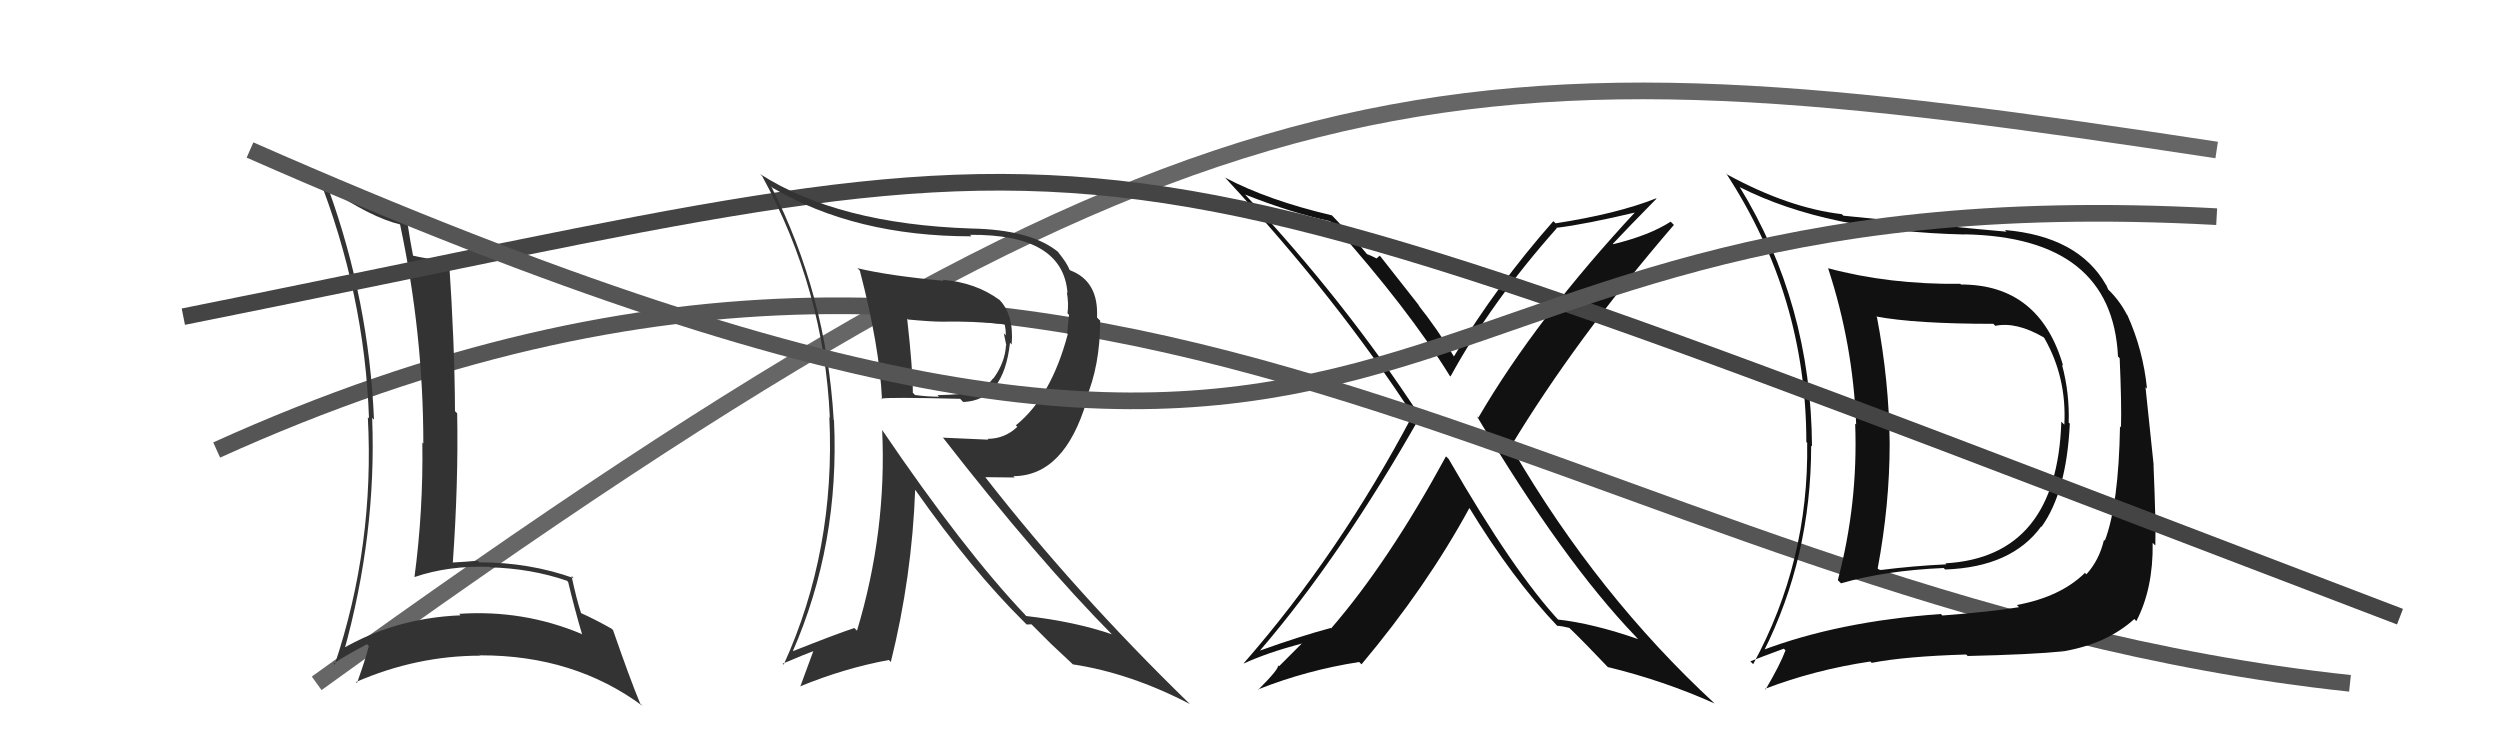
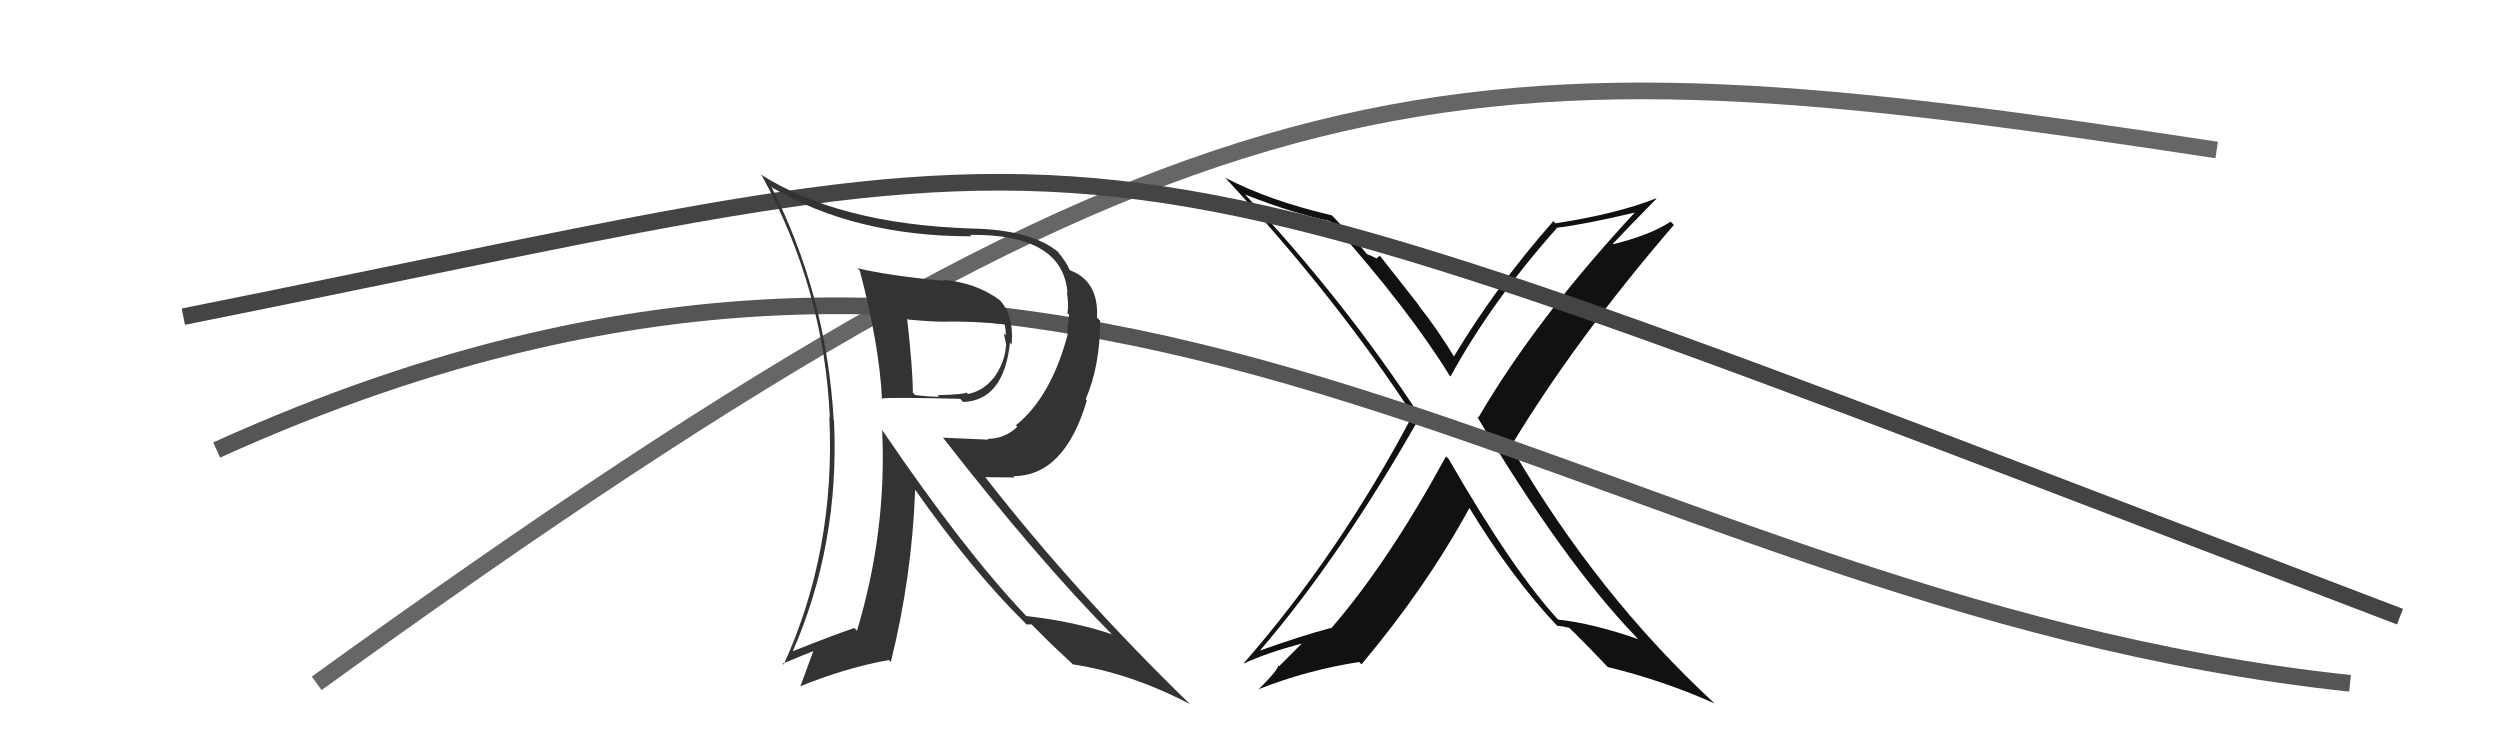
<svg xmlns="http://www.w3.org/2000/svg" width="150" height="44" viewBox="0,0,150,44">
  <path d="M19 41 C73 2,87 2,133 9" stroke="#666" fill="none" />
  <path fill="#111" d="M86.90 27.52L86.89 27.51L86.76 27.38Q83.30 33.74 79.87 37.70L79.86 37.69L79.84 37.68Q78.04 38.16 75.61 39.03L75.52 38.95L75.60 39.03Q80.46 33.38 85.22 24.97L85.27 25.02L85.16 24.91Q80.71 18.09 74.73 11.70L74.67 11.64L74.72 11.68Q77.52 12.78 79.80 13.27L79.82 13.29L79.97 13.44Q84.54 18.58 86.98 22.54L86.99 22.55L87.03 22.59Q89.48 18.11 93.40 13.70L93.38 13.67L93.38 13.67Q95.08 13.47 98.28 12.71L98.20 12.63L98.20 12.63Q92.16 19.12 88.70 25.06L88.58 24.94L88.61 24.97Q93.77 33.64 98.15 38.20L98.25 38.31L98.30 38.35Q95.56 37.40 93.46 37.17L93.53 37.24L93.59 37.29Q90.84 34.35 86.92 27.54ZM93.47 37.59L93.42 37.55L93.41 37.54Q93.70 37.56 94.15 37.67L94.12 37.64L94.24 37.75Q95.05 38.53 96.57 40.13L96.49 40.04L96.46 40.02Q99.83 40.84 102.88 42.21L102.94 42.27L102.89 42.22Q95.85 35.72 90.75 26.96L90.71 26.92L90.62 26.83Q94.53 20.35 100.43 13.50L100.43 13.49L100.24 13.30Q98.97 14.12 96.80 14.65L96.79 14.65L96.77 14.63Q97.64 13.70 99.39 11.92L99.37 11.90L99.37 11.90Q97.03 12.83 93.33 13.40L93.35 13.41L93.20 13.27Q89.81 17.11 87.22 21.41L87.15 21.34L87.30 21.49Q86.26 19.76 85.08 18.28L85.19 18.39L82.79 15.34L82.58 15.51L82.54 15.48Q82.23 15.32 82.01 15.24L82.16 15.40L82.07 15.31Q81.50 14.59 80.02 13.03L79.98 12.99L79.91 12.92Q76.08 12.02 73.49 10.65L73.44 10.59L73.62 10.78Q80.26 17.95 84.83 25.00L84.81 24.97L84.75 24.92Q80.37 33.22 74.62 39.80L74.52 39.70L74.63 39.81Q75.98 39.18 78.11 38.61L78.11 38.61L76.74 39.98L76.67 39.91Q76.82 40.06 75.49 41.39L75.53 41.43L75.47 41.37Q78.39 40.21 81.55 39.72L81.54 39.71L81.69 39.86Q85.58 35.23 88.17 30.47L88.23 30.53L88.14 30.44Q90.75 34.73 93.46 37.58Z" />
  <path d="M13 27 C66 3,94 36,141 41" stroke="#555" fill="none" />
-   <path fill="#111" d="M117.81 17.22L117.64 17.05L117.62 17.03Q113.36 17.08 109.67 16.09L109.73 16.14L109.69 16.11Q111.18 20.64 111.37 25.47L111.36 25.46L111.31 25.42Q111.49 30.20 110.27 34.81L110.34 34.88L110.46 35.00Q113.12 34.23 116.62 34.08L116.71 34.17L116.71 34.17Q120.69 34.03 122.47 31.59L122.49 31.61L122.49 31.61Q123.99 29.54 124.19 25.42L124.03 25.27L124.12 25.36Q124.18 23.59 123.72 21.88L123.81 21.96L123.79 21.95Q122.38 17.07 117.66 17.07ZM105.86 39.19L105.75 39.08L105.80 39.13Q108.67 33.44 108.67 26.74L108.66 26.73L108.72 26.78Q108.67 18.21 104.37 11.20L104.36 11.20L104.41 11.24Q109.63 13.88 117.89 14.07L118.00 14.17L117.88 14.06Q126.73 14.23 127.08 21.39L127.06 21.37L127.18 21.49Q127.30 24.20 127.26 25.64L127.16 25.54L127.20 25.59Q127.12 30.27 126.29 32.44L126.34 32.49L126.24 32.39Q125.95 33.62 125.18 34.46L125.02 34.29L125.10 34.37Q123.64 35.81 121.01 36.30L121.01 36.30L121.14 36.43Q119.55 36.70 116.54 36.93L116.59 36.97L116.45 36.84Q110.31 37.28 105.70 39.03ZM123.65 38.94L123.79 39.07L123.80 39.08Q126.42 38.63 128.06 37.14L128.16 37.25L128.18 37.27Q129.20 35.31 129.16 32.57L129.19 32.60L129.32 32.73Q129.36 31.40 129.21 27.89L129.22 27.91L128.73 23.23L128.82 23.32Q128.59 21.00 127.64 18.90L127.60 18.87L127.62 18.89Q127.17 18.02 126.49 17.37L126.49 17.37L126.38 17.11L126.36 17.09Q124.70 14.18 120.29 13.80L120.30 13.81L120.39 13.90Q117.60 13.66 110.60 12.94L110.62 12.96L110.51 12.85Q107.32 12.48 103.63 10.47L103.61 10.44L103.56 10.39Q108.38 17.77 108.38 26.52L108.56 26.71L108.43 26.58Q108.54 33.69 105.19 39.85L105.21 39.87L105.02 39.68Q105.70 39.41 107.03 38.92L107.20 39.09L107.13 39.02Q106.81 39.88 105.94 41.36L105.98 41.41L105.90 41.33Q108.87 40.19 112.22 39.69L112.31 39.78L112.31 39.77Q114.31 39.38 117.97 39.27L118.09 39.39L118.05 39.36Q121.96 39.27 123.79 39.08ZM123.86 25.48L123.74 25.36L123.68 25.30Q123.42 33.42 116.72 33.80L116.60 33.67L116.78 33.86Q114.81 33.95 112.76 34.21L112.67 34.13L112.66 34.11Q113.38 30.27 113.38 26.61L113.35 26.58L113.38 26.61Q113.35 22.89 112.62 19.04L112.62 19.04L112.57 18.99Q114.92 19.43 119.60 19.43L119.56 19.39L119.72 19.55Q120.98 19.29 122.62 20.24L122.58 20.20L122.65 20.27Q124.01 22.63 123.86 25.48Z" />
-   <path fill="#333" d="M19.74 11.36L19.74 11.36L19.66 11.28Q22.27 13.05 24.02 13.47L23.99 13.44L24.00 13.45Q25.40 20.02 25.40 26.61L25.32 26.54L25.34 26.55Q25.40 30.61 24.87 34.61L24.75 34.49L24.88 34.62Q26.90 33.93 29.37 34.01L29.43 34.07L29.40 34.04Q31.87 34.11 34.00 34.84L33.98 34.81L34.09 34.92Q34.47 36.52 34.93 38.08L34.75 37.90L34.88 38.03Q31.39 36.57 27.55 36.83L27.59 36.87L27.63 36.92Q23.68 37.08 20.45 38.98L20.47 39.00L20.62 39.15Q22.60 32.07 22.33 25.07L22.49 25.23L22.44 25.18Q22.14 18.06 19.70 11.32ZM19.99 39.78L20.00 39.79L20.02 39.81Q20.65 39.38 22.02 38.65L22.08 38.71L22.13 38.76Q21.95 39.50 21.42 40.98L21.28 40.85L21.36 40.92Q24.99 39.34 28.83 39.34L28.65 39.15L28.82 39.32Q34.45 39.31 38.56 42.36L38.51 42.31L38.41 42.21Q37.81 40.77 36.78 37.80L36.83 37.86L36.71 37.73Q35.72 37.17 34.85 36.78L34.79 36.72L34.87 36.81Q34.59 35.96 34.29 34.55L34.37 34.63L34.43 34.69Q31.77 33.74 28.76 33.74L28.83 33.81L28.66 33.64Q27.96 33.71 27.16 33.75L27.12 33.70L27.17 33.75Q27.51 28.91 27.43 24.80L27.43 24.80L27.30 24.67Q27.28 20.61 26.94 15.62L27.01 15.70L27.02 15.71Q25.54 15.52 24.74 15.33L24.61 15.20L24.79 15.38Q24.64 14.63 24.42 13.22L24.45 13.25L24.37 13.17Q21.28 12.37 19.03 10.42L19.02 10.41L19.04 10.43Q21.88 17.61 22.14 25.11L22.13 25.09L22.07 25.03Q22.48 32.72 20.08 39.88Z" />
  <path d="M11 19 C71 7,60 5,144 37" stroke="#444" fill="none" />
  <path fill="#333" d="M51.61 16.25L51.45 16.09L51.59 16.24Q52.77 20.76 52.92 23.96L52.80 23.84L52.87 23.92Q53.23 23.82 57.61 23.93L57.63 23.95L57.79 24.12Q60.22 24.03 60.60 20.57L60.59 20.55L60.70 20.67Q60.85 18.87 59.93 17.95L59.81 17.83L59.99 18.01Q58.54 16.94 56.56 16.79L56.71 16.94L56.62 16.85Q53.31 16.54 51.44 16.09ZM52.92 25.79L52.99 25.86L52.93 25.80Q53.21 31.90 51.42 37.84L51.44 37.86L51.26 37.68Q50.09 38.07 47.50 39.10L47.40 39.00L47.54 39.14Q50.39 32.66 50.04 25.20L49.92 25.07L50.02 25.17Q49.58 17.69 46.27 11.18L46.44 11.35L46.34 11.26Q51.32 14.18 58.29 14.18L58.19 14.08L58.20 14.09Q63.78 14.04 64.05 17.58L64.14 17.67L64.01 17.54Q64.13 18.19 64.05 18.80L64.14 18.89L64.03 20.00L64.07 20.03Q63.08 23.80 60.95 25.52L61.12 25.69L61.04 25.61Q60.28 26.33 59.25 26.33L59.30 26.38L56.59 26.26L56.54 26.21Q62.29 33.60 66.82 38.17L66.72 38.07L66.72 38.06Q64.51 37.30 61.57 36.96L61.54 36.93L61.53 36.91Q57.84 33.03 52.93 25.80ZM61.58 37.45L61.59 37.47L61.89 37.46L63.02 38.59L63.05 38.62Q63.54 39.07 64.18 39.68L64.38 39.87L64.36 39.86Q67.81 40.38 71.39 42.24L71.41 42.26L71.31 42.16Q64.54 35.58 59.14 28.66L59.11 28.63L60.89 28.65L60.80 28.57Q63.87 28.56 65.21 24.03L65.17 23.99L65.14 23.96Q66.01 21.93 66.01 19.23L65.96 19.19L65.82 19.05Q65.93 16.87 64.21 16.22L64.23 16.24L64.17 16.18Q64.01 15.76 63.44 15.07L63.43 15.06L63.55 15.17Q61.93 13.78 58.27 13.71L58.17 13.60L58.27 13.71Q50.28 13.44 45.60 10.44L45.72 10.56L45.72 10.55Q49.45 17.37 49.79 25.06L49.68 24.94L49.76 25.02Q50.14 33.03 47.02 39.88L46.86 39.71L46.96 39.82Q48.25 39.27 49.05 38.97L48.89 38.82L48.01 41.21L47.99 41.19Q50.66 40.09 53.33 39.60L53.43 39.70L53.45 39.72Q54.72 34.60 54.91 29.38L54.94 29.41L54.90 29.37Q58.30 34.21 61.46 37.33ZM60.22 19.42L60.20 19.40L60.29 19.50Q60.35 19.78 60.35 20.12L60.23 20.00L60.38 20.73L60.36 20.71Q60.30 21.75 59.61 22.70L59.58 22.66L59.60 22.69Q59.00 23.45 58.08 23.64L58.10 23.66L57.99 23.55Q57.85 23.67 56.25 23.71L56.18 23.64L56.34 23.80Q55.74 23.81 54.90 23.70L54.84 23.63L54.77 23.57Q54.77 22.16 54.43 19.12L54.40 19.08L54.48 19.17Q55.84 19.30 56.52 19.30L56.40 19.18L56.52 19.30Q58.31 19.26 60.25 19.45Z" />
-   <path d="M15 9 C90 42,78 10,133 13" stroke="#555" fill="none" />
</svg>